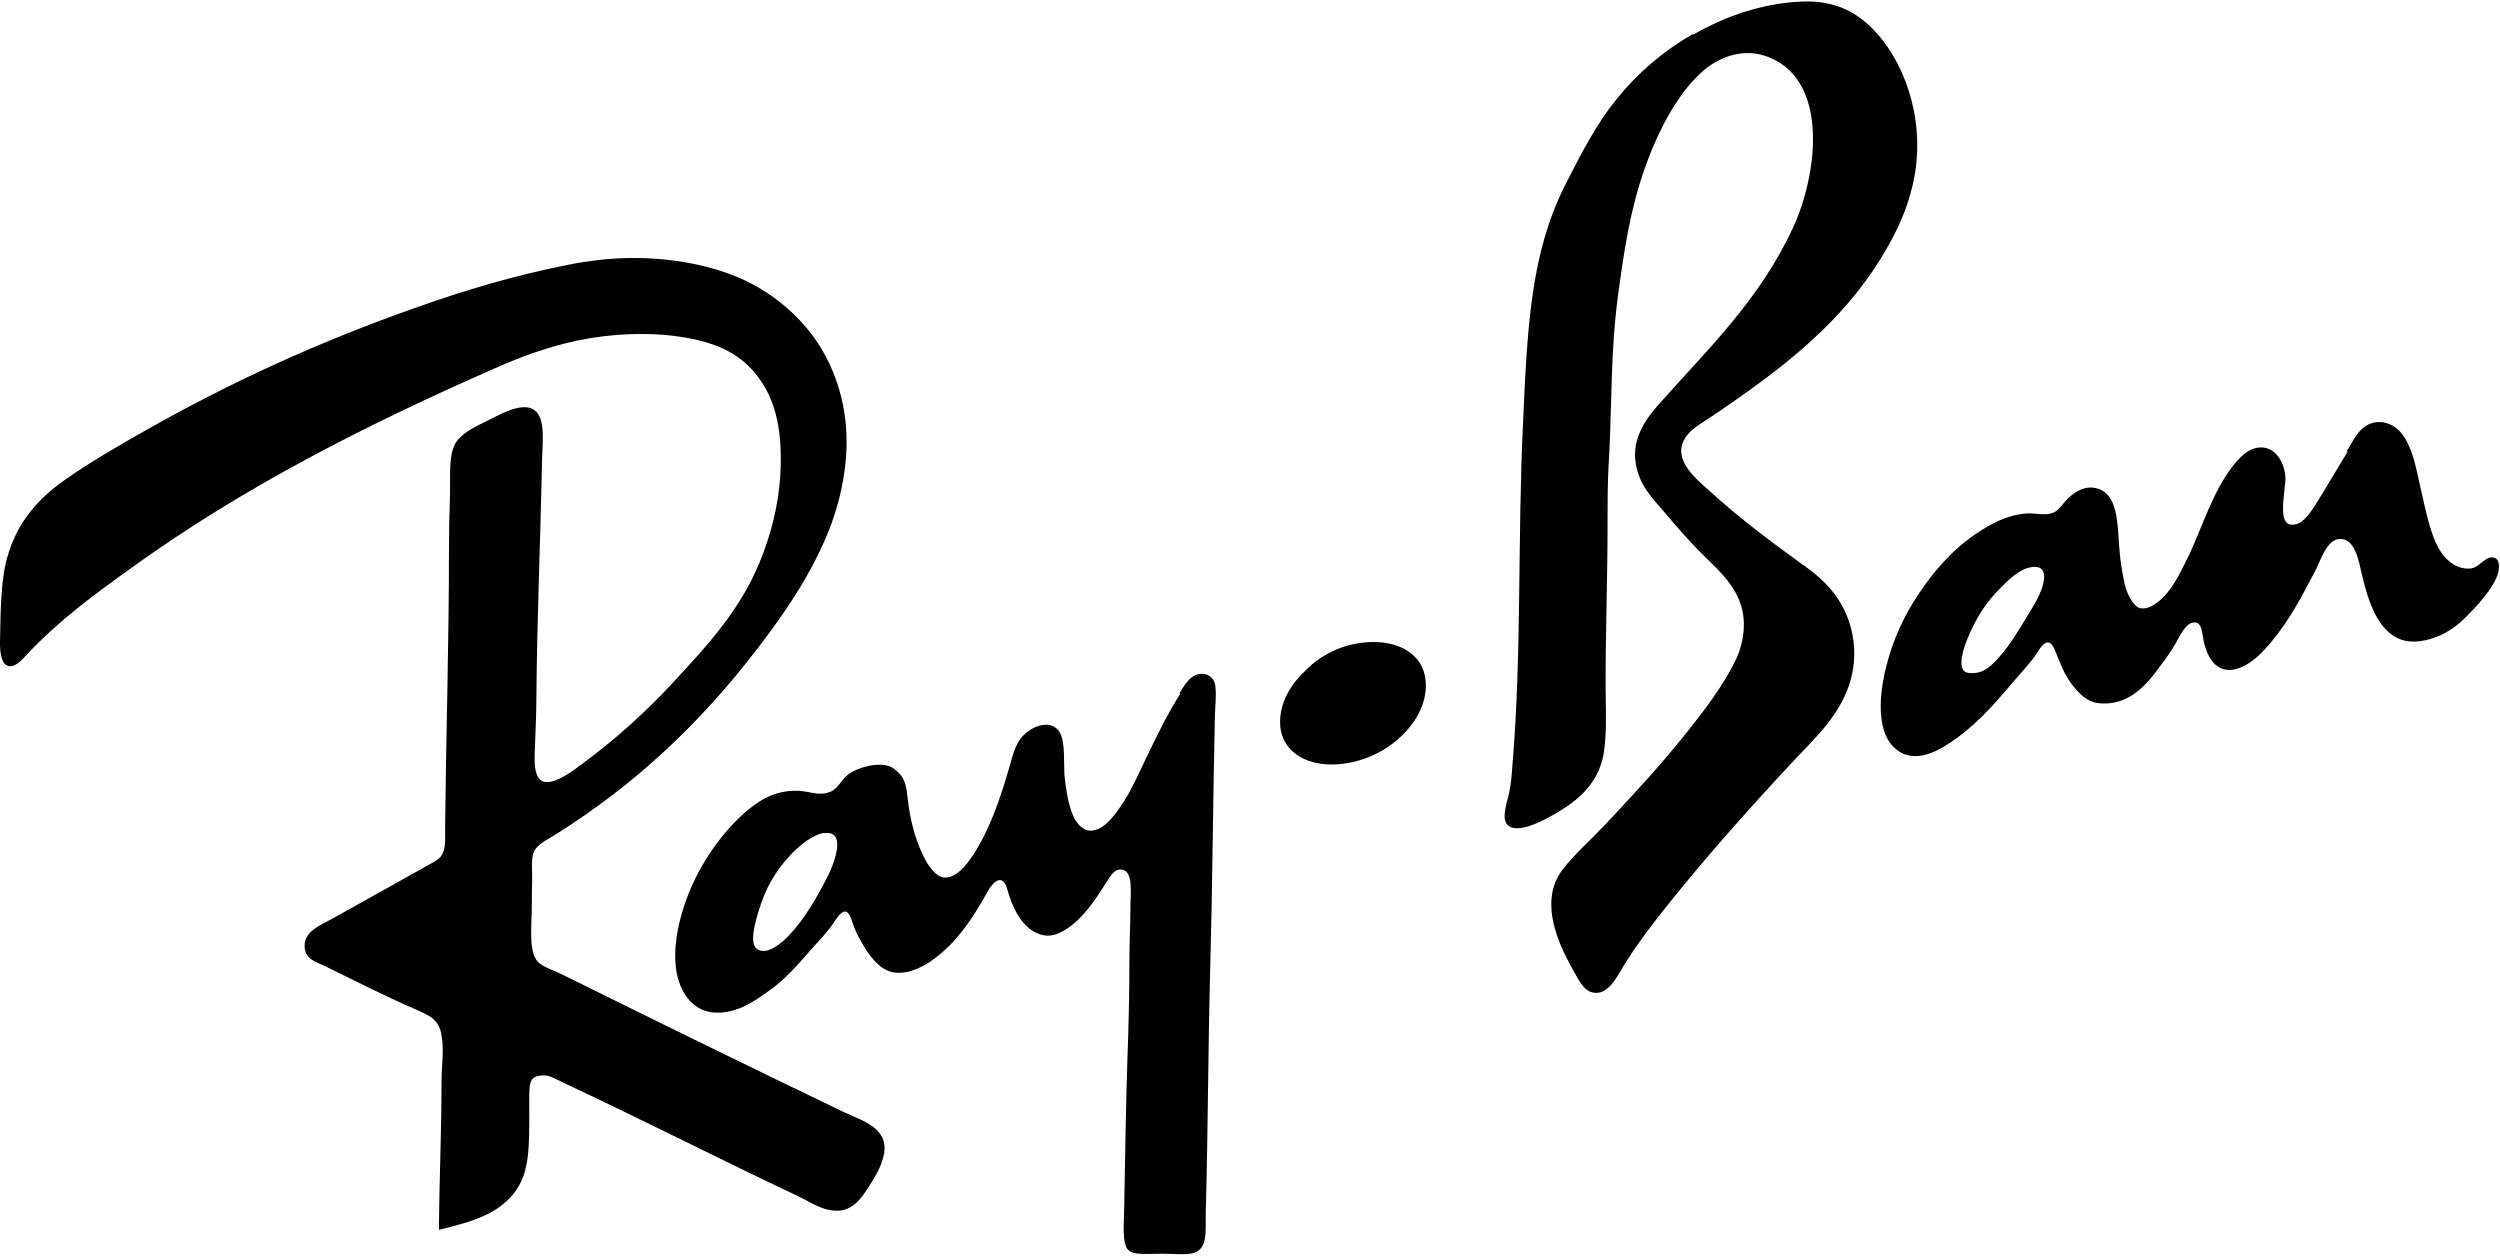
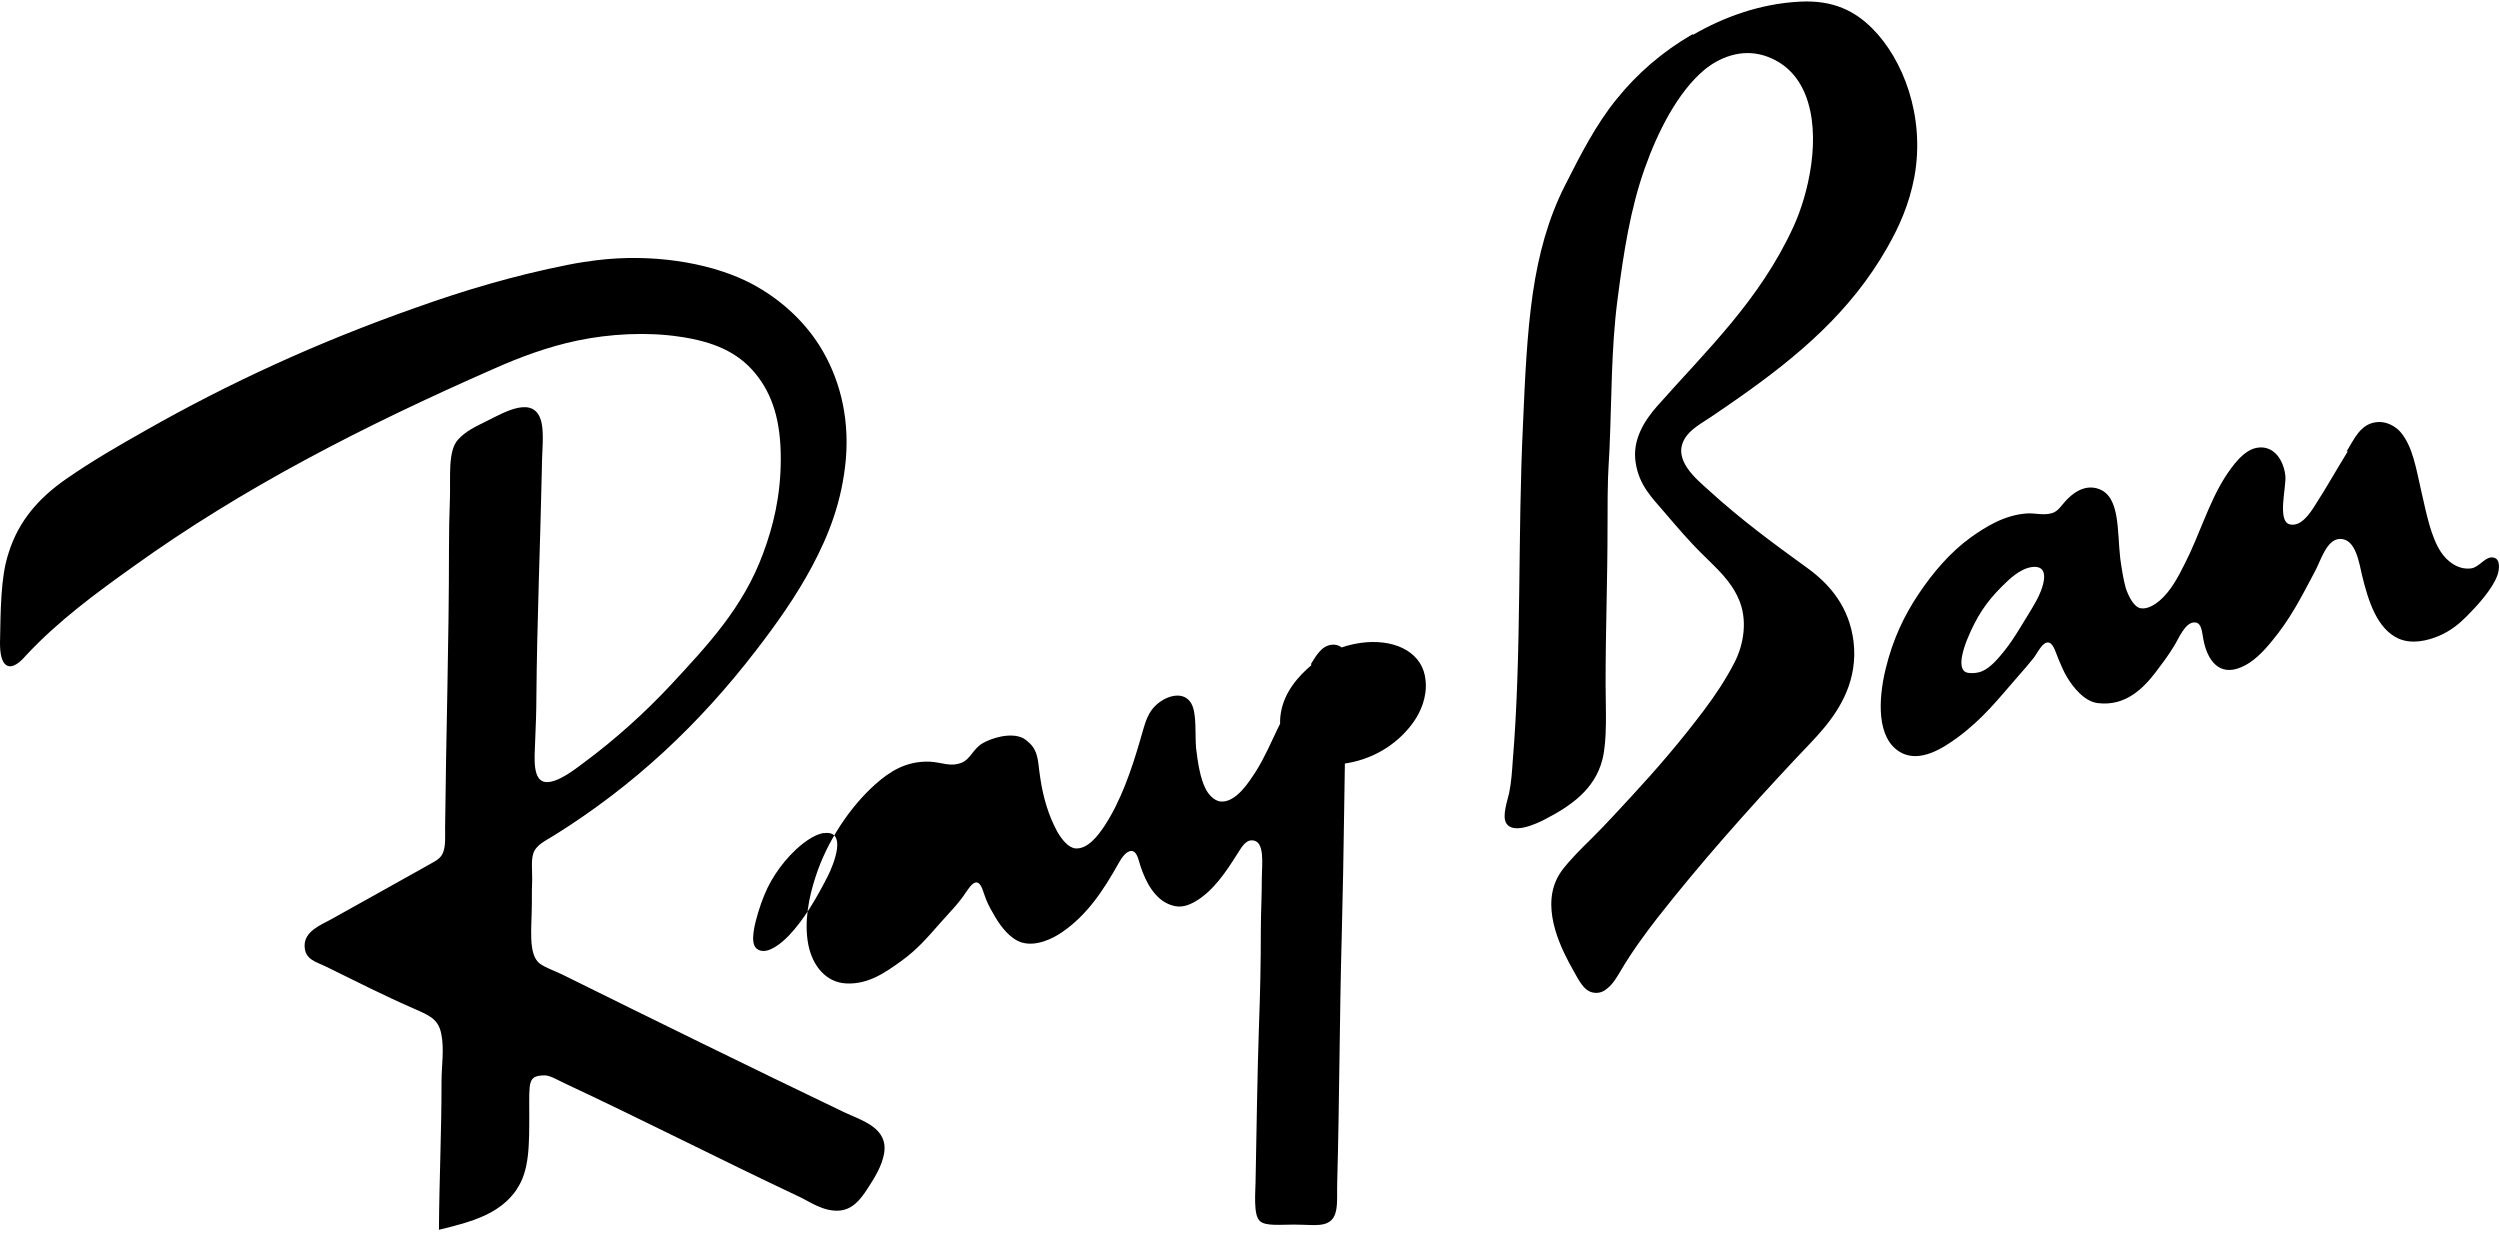
<svg xmlns="http://www.w3.org/2000/svg" width="772.3" height="388.7" version="1.1" viewBox="0 0 772.3 388.7">
  <g>
    <g id="Layer_1">
-       <path d="M522.8,10.6c-9.3,5.4-17,12.1-23.3,19.9-6.4,7.8-11.3,17.4-16.1,26.9-5.1,10.1-8.1,21-9.9,33.3-1.8,12.5-2.4,26.1-3,40-1.7,34.7-.4,71.1-3.2,104.6-.2,2.9-.4,6.3-1.1,9.7-.6,2.6-2.1,6.9-1,9.1,2,3.9,9.5.3,11.7-.8,8.2-4.2,15.7-9.3,18.1-18.6,1.6-6.3,1-15.7,1-23.5,0-16.9.6-32.1.6-48.4s.2-16,.6-23.9c.7-15.7.5-31.2,2.5-46.5,1.9-14.7,4-28,8.4-40.4,4-11.3,10.2-23.6,18.5-30.5,4.4-3.6,11.2-6.6,18.5-4.3,6.1,2,10.2,6.1,12.6,12,5.2,12.9.9,30.9-3.6,40.7-10.4,22.8-26.9,38.3-42.2,55.6-3.6,4.1-7.8,10.2-6.6,17.5,1.1,7.1,5.2,10.9,9.1,15.5,3.5,4.1,7.5,8.8,11.6,12.8,4.3,4.3,8.5,7.9,11,13.5,3,6.5,1.7,14.2-1.1,19.7-2.8,5.5-6.2,10.5-9.5,14.9-7.3,9.7-14.8,18.4-22.4,26.6-3.6,3.9-7.7,8.4-11.9,12.6-1.9,1.9-4.1,4-6.1,6.2-2.2,2.4-4,4.4-5.2,7-4.5,9.8,1.7,21.8,5.4,28.3,1.3,2.2,2.9,5.9,5.8,6.5,2.3.5,3.8-.6,4.7-1.4,1.6-1.3,2.7-3.2,3.9-5.2,3.4-5.8,7.5-11.4,11.3-16.3,13.4-17.1,28.1-33.6,42.6-49.1,6-6.4,12.3-12.2,15.9-20.8,1.9-4.5,2.9-9.9,2.2-15.6-1.3-10.5-7.1-17.5-14.1-22.6-11.2-8.1-20.7-15.1-30.8-24.3-3.5-3.2-11.1-9.2-7.3-15.7,1.7-3,5.2-4.8,8.3-6.9,3.3-2.2,6-4.1,9-6.2,17.6-12.4,34-26.1,45.3-46,3.6-6.3,6.8-13.3,8.4-21.9,3.4-18.8-3.6-36.4-13-45.8-5.3-5.3-11.9-8.8-22.2-8.3-12.7.6-24.1,5-33.1,10.2ZM159.6,367.4c4-5.7,3.9-13.8,3.9-23.5s-.5-11.6,4.7-11.7c1.7,0,4,1.4,5.9,2.3,24.8,11.6,48,23.5,72.6,35.1,3.6,1.7,7.5,4.6,12.3,4.4,4.4-.2,6.9-3.6,9-6.8,2.2-3.4,4.4-6.9,5.1-10.8,1.4-8-6.8-10.2-12.3-12.8-29.2-14-58.3-28.3-87.2-42.6-2.3-1.1-5-2-6.8-3.3-3.8-2.8-2.5-11.3-2.5-18.6s.1-5,.1-7.7-.3-5.7.3-7.6c.8-2.8,3.9-4.1,6.6-5.8,24.8-15.5,44.8-34.4,62.2-57,6.4-8.3,12.5-16.9,17.4-26.1,5.1-9.6,9.2-19.9,10.4-33,1.2-14-2.4-25.9-8-34.9-5.1-8.2-13.2-15.6-23-20.3-12-5.7-29.1-8.4-46.1-6.3-3,.4-5.8.8-8.7,1.4-16.7,3.3-32.1,7.9-47.2,13.3-30.1,10.6-57.5,23.2-83.2,37.8-8.5,4.8-17,9.7-25,15.3-7.8,5.5-14.3,12.4-17.5,22.8C.2,178.3.2,188.4,0,198.6c0,3,.4,6.8,2.8,7.2,1.9.3,4.1-2,5.4-3.5,9.8-10.5,21.5-19.1,33-27.3,33.8-24.3,71.1-43.4,111.4-61.1,8.1-3.6,16.7-6.8,25.8-8.7,10-2.1,21.5-2.7,31.5-1.2,10.4,1.5,17.9,4.7,23.3,11.2,5.5,6.6,8,14.9,8,26.5s-2.4,21-5.4,29.1c-6.2,17-17.5,28.8-28.4,40.6-8,8.6-17.4,17.1-27.3,24.4-2.3,1.7-7.8,6.1-11.5,5.8-4.1-.4-3.5-7.2-3.3-12.1.2-4.8.4-9.8.4-14.1.2-23.7,1.2-47.1,1.7-70.9,0-4.8.7-10.2-.1-13.9-2-9-11.7-3.1-16.8-.6-3.8,1.9-6.5,3.1-9,5.8-3.2,3.5-2.3,11.5-2.5,17.9-.2,5.2-.3,10.6-.3,15.7,0,29.4-.9,57-1.2,86.4,0,2.7.2,5.4-.6,7.5-.8,2.1-2.5,2.7-4.7,4-10.1,5.7-20.1,11.2-30.1,16.8-3.1,1.7-8,3.6-8,8s3.6,5,6.6,6.5c9.4,4.6,17.8,8.9,27.2,13,4.5,2,7.5,3.1,8.4,7.7,1,4.6.1,9.9.1,14.8,0,16.2-.7,29.9-.8,45.8,10.4-2.5,18.8-4.9,24-12.4ZM725.3,139.4c-3.7,6-6.4,10.9-10.2,16.8-1.4,2.2-4.2,6.6-7.7,5.8-4-.9-1.1-11.4-1.4-14.9-.4-4.5-3.3-9.6-8.6-8.8-4.3.6-7.9,5.8-10.1,9.2-5,7.9-8,18.1-12.3,26.5-2.2,4.4-4.4,8.6-7.9,11.6-1.3,1.1-3.7,2.7-5.8,2.3-2-.3-3.7-3.5-4.6-6.2-.8-2.8-1.3-6.3-1.7-9.1-1-8.5,0-19-6.5-21.5-4.7-1.8-8.7,1.7-10.6,3.9-1.2,1.3-2.1,2.9-3.9,3.5-2.6.8-5.2,0-7.6.1-7.2.4-13.2,4.3-17.7,7.5-6.2,4.5-11.6,10.8-16,17.4-4.5,6.7-8,14.1-10.2,23.2-2.3,9.5-2.8,21.5,4.6,25.7,6.1,3.5,13.5-1.6,17.4-4.4,8.2-6,12.8-12.1,19.3-19.5,1.4-1.6,2.9-3.3,4.4-5.2,1.2-1.5,2.8-5.2,4.7-4.8,1.5.3,2.3,3.5,3,5.1.9,2.2,1.7,4,2.6,5.5,1.9,3.2,5.4,7.6,9.5,8.1,8.7,1.1,14.2-4.7,17.9-9.5,1.9-2.5,3.8-5,5.7-8.1,1.4-2.2,3.5-7.7,6.6-7.3,1.9.2,2,2.7,2.5,5.4,1.2,6.2,4.8,11.4,11.7,8.4,3.6-1.5,6.7-4.7,9.4-8,5.8-7,9-13.4,13.4-21.7,1.8-3.4,3.6-9.8,7.6-9.9,5-.2,6,7.6,6.9,11.3,1.9,7.8,4.6,16.5,11.3,19.5,4.2,1.8,8.9.6,12.3-.8,3.8-1.6,6.4-3.8,8.7-6.1,3.1-3.1,8-8.4,9.5-12.7.5-1.3,1.1-4.8-1-5.4-2.6-.8-4.5,3-7.2,3.3-4.1.5-7.5-2.4-9.2-5-3.1-4.6-4.5-11.8-6.1-18.8-1.6-6.9-2.6-13.9-6.5-18.4-1.6-1.8-4.4-3.3-7.2-3-5.2.5-7.1,5.4-9.4,9.1ZM627.5,175.2c6.8-1,3.2,7.5,1.5,10.5-1.6,2.9-3.3,5.5-4.8,8-1.7,2.8-3.4,5.4-5.2,7.6-1.8,2.2-4.1,5-6.8,6.1-1.4.6-4.2.8-5.2.1-2.4-1.7-.2-7.8.8-10.2,2.8-6.8,5.8-11.3,10.5-16,2.4-2.4,5.6-5.5,9.2-6.1ZM405.1,205.5c-4,3.4-8.3,8.2-9.4,14.6-2.1,12.4,9.1,17.8,20.8,15.6,8.9-1.6,15.9-6.6,20.2-12.7,2.1-3,4.2-7.6,3.7-12.7-.7-8.5-8.8-12.6-18.2-11.9-7.3.6-12.8,3.4-17.1,7ZM364.5,214.5c-4,6.3-7.1,12.8-10.4,19.6-2.1,4.3-4,8.9-6.8,13.3-1.9,2.9-6,9.6-10.8,9.2-2.2-.2-4-2.5-4.7-4-1.6-3.1-2.4-8.1-2.9-12.4-.4-4.2.3-10.8-1.5-13.9-2.2-3.8-7-2.5-9.9-.3-3.7,2.8-4.3,6.3-5.7,11-2.8,9.8-6.2,19.6-11.3,27.3-1.9,2.8-5,7-8.8,6.8-2.3-.2-4.3-2.8-5.7-5.2-2.7-5-4.3-10.4-5.2-16.3-.6-3.4-.5-6.6-1.8-9-.7-1.4-2.3-2.9-3.6-3.6-3.9-1.9-10,.1-12.6,1.7-2.8,1.7-3.7,4.9-6.3,5.9-3.5,1.4-6.1-.1-9.8-.3-7.5-.3-12.6,3.2-16.8,6.9-7.9,7-15.1,17.8-18.6,28.8-1.9,5.8-3.6,13.6-2.2,20.8,1.3,6.6,5.5,11.7,11.7,12,7,.4,12.5-3.7,17-6.9,5-3.6,8.1-7.3,12-11.7,2.6-3,5.8-6.1,8.1-9.7.6-.8,1.9-3,3.2-2.9,1.6.2,2.1,3.3,2.9,5.2.8,2,1.9,3.9,2.8,5.4,1.8,3.1,4.8,7,8.4,8,4.4,1.2,9.4-1.2,12.4-3.3,7.7-5.3,12.7-12.9,17.4-21.3.9-1.6,2.4-3.9,4.1-3.7,1.6.2,2,2.8,2.6,4.6,1.7,5.2,4.6,10.5,9.5,12.1,3.1,1.1,5.5,0,7.6-1.2,5.4-3.2,9.3-9,12.7-14.4,1.2-1.8,2.5-4.5,4.7-4.4,4.1.1,3,7.4,3,12.1,0,5.3-.3,10.5-.3,15.3,0,10.6-.2,19.7-.6,30.6-.5,14.9-.7,30.6-1,45.8,0,4.7-.9,12,1.4,13.9,1.8,1.5,6.3,1,10.4,1s7.6.5,9.8-.3c4.4-1.5,3.4-6.9,3.6-13,.7-25.6.7-51,1.4-76.2.7-26.1.8-50.3,1.4-76.2,0-2.6.7-8.4-.1-10.8-.8-2.1-2.9-2.9-4.6-2.6-3,.4-4.7,3.5-6.2,5.9ZM254.4,257.4c7.6-1.2,3,9.9,1.4,13.1-3.3,6.5-7.3,13.5-12.1,18.5-1.8,1.9-6.8,6.5-9.9,4.1-2.4-1.8-.4-8.4.4-11.2,1.2-3.9,2.5-7.1,4-9.7,3.1-5.5,8.3-11.3,13.4-13.9.8-.4,1.9-.8,2.9-1Z" />
+       <path d="M522.8,10.6c-9.3,5.4-17,12.1-23.3,19.9-6.4,7.8-11.3,17.4-16.1,26.9-5.1,10.1-8.1,21-9.9,33.3-1.8,12.5-2.4,26.1-3,40-1.7,34.7-.4,71.1-3.2,104.6-.2,2.9-.4,6.3-1.1,9.7-.6,2.6-2.1,6.9-1,9.1,2,3.9,9.5.3,11.7-.8,8.2-4.2,15.7-9.3,18.1-18.6,1.6-6.3,1-15.7,1-23.5,0-16.9.6-32.1.6-48.4s.2-16,.6-23.9c.7-15.7.5-31.2,2.5-46.5,1.9-14.7,4-28,8.4-40.4,4-11.3,10.2-23.6,18.5-30.5,4.4-3.6,11.2-6.6,18.5-4.3,6.1,2,10.2,6.1,12.6,12,5.2,12.9.9,30.9-3.6,40.7-10.4,22.8-26.9,38.3-42.2,55.6-3.6,4.1-7.8,10.2-6.6,17.5,1.1,7.1,5.2,10.9,9.1,15.5,3.5,4.1,7.5,8.8,11.6,12.8,4.3,4.3,8.5,7.9,11,13.5,3,6.5,1.7,14.2-1.1,19.7-2.8,5.5-6.2,10.5-9.5,14.9-7.3,9.7-14.8,18.4-22.4,26.6-3.6,3.9-7.7,8.4-11.9,12.6-1.9,1.9-4.1,4-6.1,6.2-2.2,2.4-4,4.4-5.2,7-4.5,9.8,1.7,21.8,5.4,28.3,1.3,2.2,2.9,5.9,5.8,6.5,2.3.5,3.8-.6,4.7-1.4,1.6-1.3,2.7-3.2,3.9-5.2,3.4-5.8,7.5-11.4,11.3-16.3,13.4-17.1,28.1-33.6,42.6-49.1,6-6.4,12.3-12.2,15.9-20.8,1.9-4.5,2.9-9.9,2.2-15.6-1.3-10.5-7.1-17.5-14.1-22.6-11.2-8.1-20.7-15.1-30.8-24.3-3.5-3.2-11.1-9.2-7.3-15.7,1.7-3,5.2-4.8,8.3-6.9,3.3-2.2,6-4.1,9-6.2,17.6-12.4,34-26.1,45.3-46,3.6-6.3,6.8-13.3,8.4-21.9,3.4-18.8-3.6-36.4-13-45.8-5.3-5.3-11.9-8.8-22.2-8.3-12.7.6-24.1,5-33.1,10.2ZM159.6,367.4c4-5.7,3.9-13.8,3.9-23.5s-.5-11.6,4.7-11.7c1.7,0,4,1.4,5.9,2.3,24.8,11.6,48,23.5,72.6,35.1,3.6,1.7,7.5,4.6,12.3,4.4,4.4-.2,6.9-3.6,9-6.8,2.2-3.4,4.4-6.9,5.1-10.8,1.4-8-6.8-10.2-12.3-12.8-29.2-14-58.3-28.3-87.2-42.6-2.3-1.1-5-2-6.8-3.3-3.8-2.8-2.5-11.3-2.5-18.6s.1-5,.1-7.7-.3-5.7.3-7.6c.8-2.8,3.9-4.1,6.6-5.8,24.8-15.5,44.8-34.4,62.2-57,6.4-8.3,12.5-16.9,17.4-26.1,5.1-9.6,9.2-19.9,10.4-33,1.2-14-2.4-25.9-8-34.9-5.1-8.2-13.2-15.6-23-20.3-12-5.7-29.1-8.4-46.1-6.3-3,.4-5.8.8-8.7,1.4-16.7,3.3-32.1,7.9-47.2,13.3-30.1,10.6-57.5,23.2-83.2,37.8-8.5,4.8-17,9.7-25,15.3-7.8,5.5-14.3,12.4-17.5,22.8C.2,178.3.2,188.4,0,198.6c0,3,.4,6.8,2.8,7.2,1.9.3,4.1-2,5.4-3.5,9.8-10.5,21.5-19.1,33-27.3,33.8-24.3,71.1-43.4,111.4-61.1,8.1-3.6,16.7-6.8,25.8-8.7,10-2.1,21.5-2.7,31.5-1.2,10.4,1.5,17.9,4.7,23.3,11.2,5.5,6.6,8,14.9,8,26.5s-2.4,21-5.4,29.1c-6.2,17-17.5,28.8-28.4,40.6-8,8.6-17.4,17.1-27.3,24.4-2.3,1.7-7.8,6.1-11.5,5.8-4.1-.4-3.5-7.2-3.3-12.1.2-4.8.4-9.8.4-14.1.2-23.7,1.2-47.1,1.7-70.9,0-4.8.7-10.2-.1-13.9-2-9-11.7-3.1-16.8-.6-3.8,1.9-6.5,3.1-9,5.8-3.2,3.5-2.3,11.5-2.5,17.9-.2,5.2-.3,10.6-.3,15.7,0,29.4-.9,57-1.2,86.4,0,2.7.2,5.4-.6,7.5-.8,2.1-2.5,2.7-4.7,4-10.1,5.7-20.1,11.2-30.1,16.8-3.1,1.7-8,3.6-8,8s3.6,5,6.6,6.5c9.4,4.6,17.8,8.9,27.2,13,4.5,2,7.5,3.1,8.4,7.7,1,4.6.1,9.9.1,14.8,0,16.2-.7,29.9-.8,45.8,10.4-2.5,18.8-4.9,24-12.4ZM725.3,139.4c-3.7,6-6.4,10.9-10.2,16.8-1.4,2.2-4.2,6.6-7.7,5.8-4-.9-1.1-11.4-1.4-14.9-.4-4.5-3.3-9.6-8.6-8.8-4.3.6-7.9,5.8-10.1,9.2-5,7.9-8,18.1-12.3,26.5-2.2,4.4-4.4,8.6-7.9,11.6-1.3,1.1-3.7,2.7-5.8,2.3-2-.3-3.7-3.5-4.6-6.2-.8-2.8-1.3-6.3-1.7-9.1-1-8.5,0-19-6.5-21.5-4.7-1.8-8.7,1.7-10.6,3.9-1.2,1.3-2.1,2.9-3.9,3.5-2.6.8-5.2,0-7.6.1-7.2.4-13.2,4.3-17.7,7.5-6.2,4.5-11.6,10.8-16,17.4-4.5,6.7-8,14.1-10.2,23.2-2.3,9.5-2.8,21.5,4.6,25.7,6.1,3.5,13.5-1.6,17.4-4.4,8.2-6,12.8-12.1,19.3-19.5,1.4-1.6,2.9-3.3,4.4-5.2,1.2-1.5,2.8-5.2,4.7-4.8,1.5.3,2.3,3.5,3,5.1.9,2.2,1.7,4,2.6,5.5,1.9,3.2,5.4,7.6,9.5,8.1,8.7,1.1,14.2-4.7,17.9-9.5,1.9-2.5,3.8-5,5.7-8.1,1.4-2.2,3.5-7.7,6.6-7.3,1.9.2,2,2.7,2.5,5.4,1.2,6.2,4.8,11.4,11.7,8.4,3.6-1.5,6.7-4.7,9.4-8,5.8-7,9-13.4,13.4-21.7,1.8-3.4,3.6-9.8,7.6-9.9,5-.2,6,7.6,6.9,11.3,1.9,7.8,4.6,16.5,11.3,19.5,4.2,1.8,8.9.6,12.3-.8,3.8-1.6,6.4-3.8,8.7-6.1,3.1-3.1,8-8.4,9.5-12.7.5-1.3,1.1-4.8-1-5.4-2.6-.8-4.5,3-7.2,3.3-4.1.5-7.5-2.4-9.2-5-3.1-4.6-4.5-11.8-6.1-18.8-1.6-6.9-2.6-13.9-6.5-18.4-1.6-1.8-4.4-3.3-7.2-3-5.2.5-7.1,5.4-9.4,9.1ZM627.5,175.2c6.8-1,3.2,7.5,1.5,10.5-1.6,2.9-3.3,5.5-4.8,8-1.7,2.8-3.4,5.4-5.2,7.6-1.8,2.2-4.1,5-6.8,6.1-1.4.6-4.2.8-5.2.1-2.4-1.7-.2-7.8.8-10.2,2.8-6.8,5.8-11.3,10.5-16,2.4-2.4,5.6-5.5,9.2-6.1ZM405.1,205.5c-4,3.4-8.3,8.2-9.4,14.6-2.1,12.4,9.1,17.8,20.8,15.6,8.9-1.6,15.9-6.6,20.2-12.7,2.1-3,4.2-7.6,3.7-12.7-.7-8.5-8.8-12.6-18.2-11.9-7.3.6-12.8,3.4-17.1,7Zc-4,6.3-7.1,12.8-10.4,19.6-2.1,4.3-4,8.9-6.8,13.3-1.9,2.9-6,9.6-10.8,9.2-2.2-.2-4-2.5-4.7-4-1.6-3.1-2.4-8.1-2.9-12.4-.4-4.2.3-10.8-1.5-13.9-2.2-3.8-7-2.5-9.9-.3-3.7,2.8-4.3,6.3-5.7,11-2.8,9.8-6.2,19.6-11.3,27.3-1.9,2.8-5,7-8.8,6.8-2.3-.2-4.3-2.8-5.7-5.2-2.7-5-4.3-10.4-5.2-16.3-.6-3.4-.5-6.6-1.8-9-.7-1.4-2.3-2.9-3.6-3.6-3.9-1.9-10,.1-12.6,1.7-2.8,1.7-3.7,4.9-6.3,5.9-3.5,1.4-6.1-.1-9.8-.3-7.5-.3-12.6,3.2-16.8,6.9-7.9,7-15.1,17.8-18.6,28.8-1.9,5.8-3.6,13.6-2.2,20.8,1.3,6.6,5.5,11.7,11.7,12,7,.4,12.5-3.7,17-6.9,5-3.6,8.1-7.3,12-11.7,2.6-3,5.8-6.1,8.1-9.7.6-.8,1.9-3,3.2-2.9,1.6.2,2.1,3.3,2.9,5.2.8,2,1.9,3.9,2.8,5.4,1.8,3.1,4.8,7,8.4,8,4.4,1.2,9.4-1.2,12.4-3.3,7.7-5.3,12.7-12.9,17.4-21.3.9-1.6,2.4-3.9,4.1-3.7,1.6.2,2,2.8,2.6,4.6,1.7,5.2,4.6,10.5,9.5,12.1,3.1,1.1,5.5,0,7.6-1.2,5.4-3.2,9.3-9,12.7-14.4,1.2-1.8,2.5-4.5,4.7-4.4,4.1.1,3,7.4,3,12.1,0,5.3-.3,10.5-.3,15.3,0,10.6-.2,19.7-.6,30.6-.5,14.9-.7,30.6-1,45.8,0,4.7-.9,12,1.4,13.9,1.8,1.5,6.3,1,10.4,1s7.6.5,9.8-.3c4.4-1.5,3.4-6.9,3.6-13,.7-25.6.7-51,1.4-76.2.7-26.1.8-50.3,1.4-76.2,0-2.6.7-8.4-.1-10.8-.8-2.1-2.9-2.9-4.6-2.6-3,.4-4.7,3.5-6.2,5.9ZM254.4,257.4c7.6-1.2,3,9.9,1.4,13.1-3.3,6.5-7.3,13.5-12.1,18.5-1.8,1.9-6.8,6.5-9.9,4.1-2.4-1.8-.4-8.4.4-11.2,1.2-3.9,2.5-7.1,4-9.7,3.1-5.5,8.3-11.3,13.4-13.9.8-.4,1.9-.8,2.9-1Z" />
    </g>
  </g>
</svg>